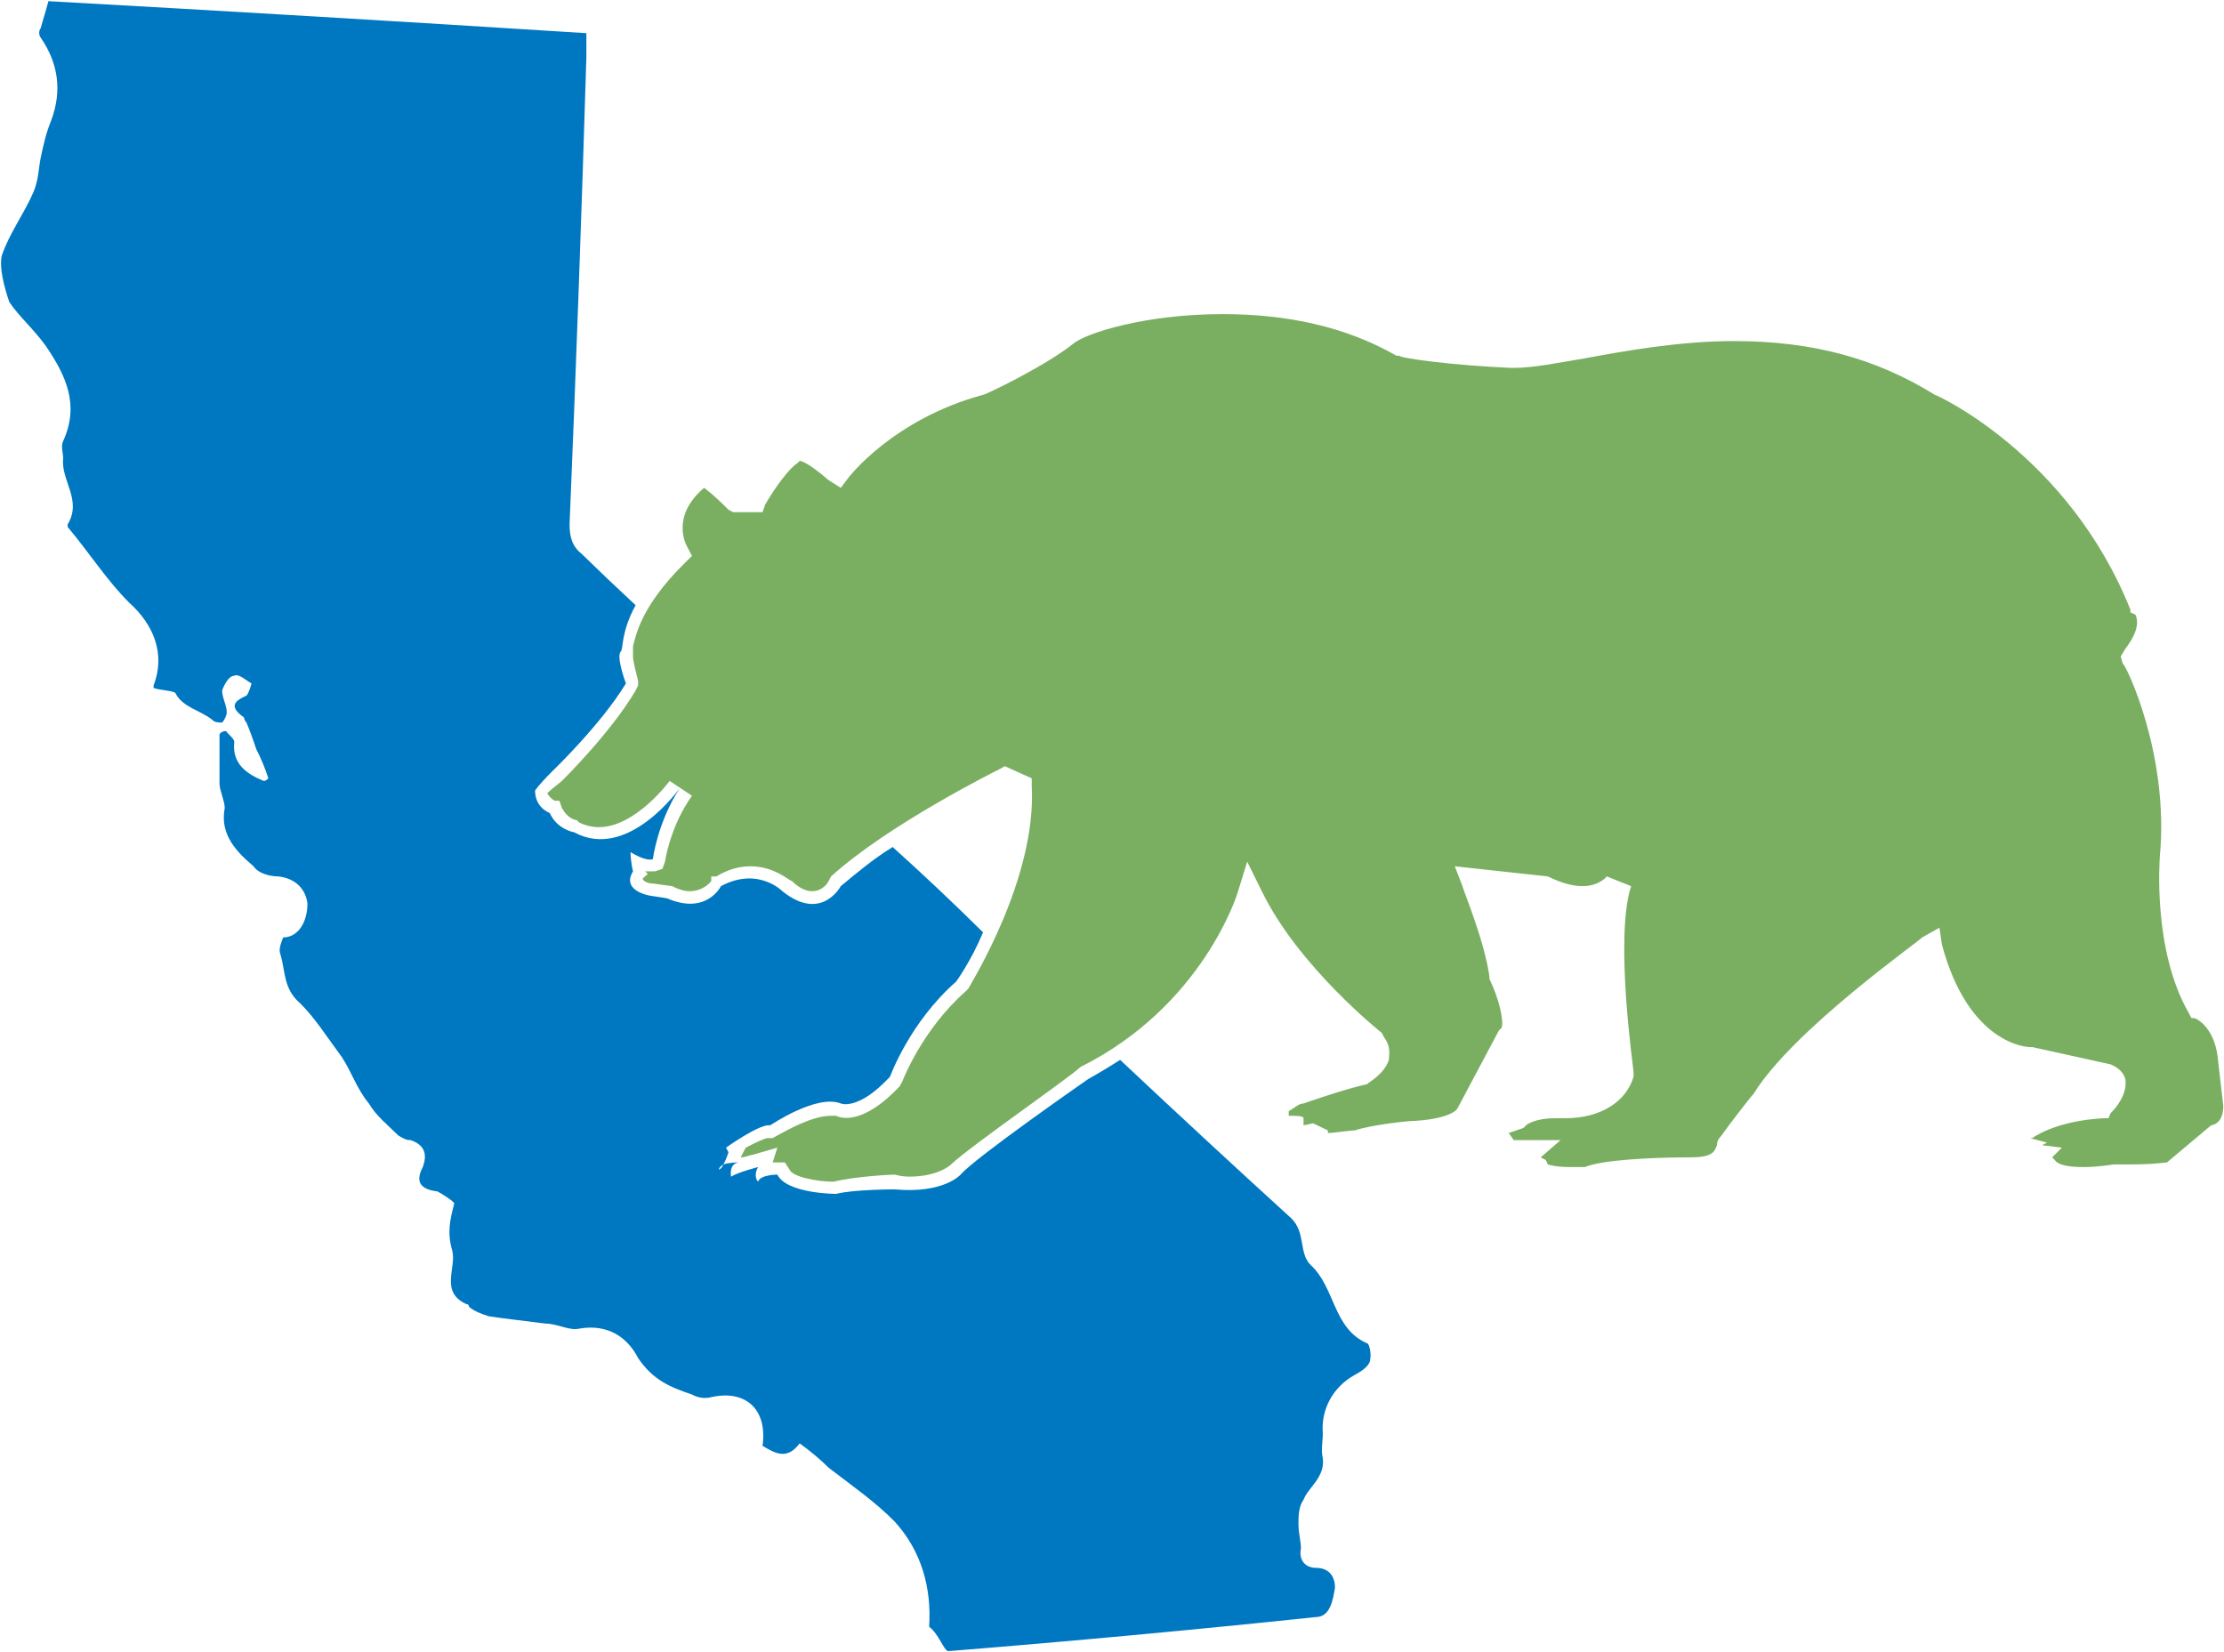
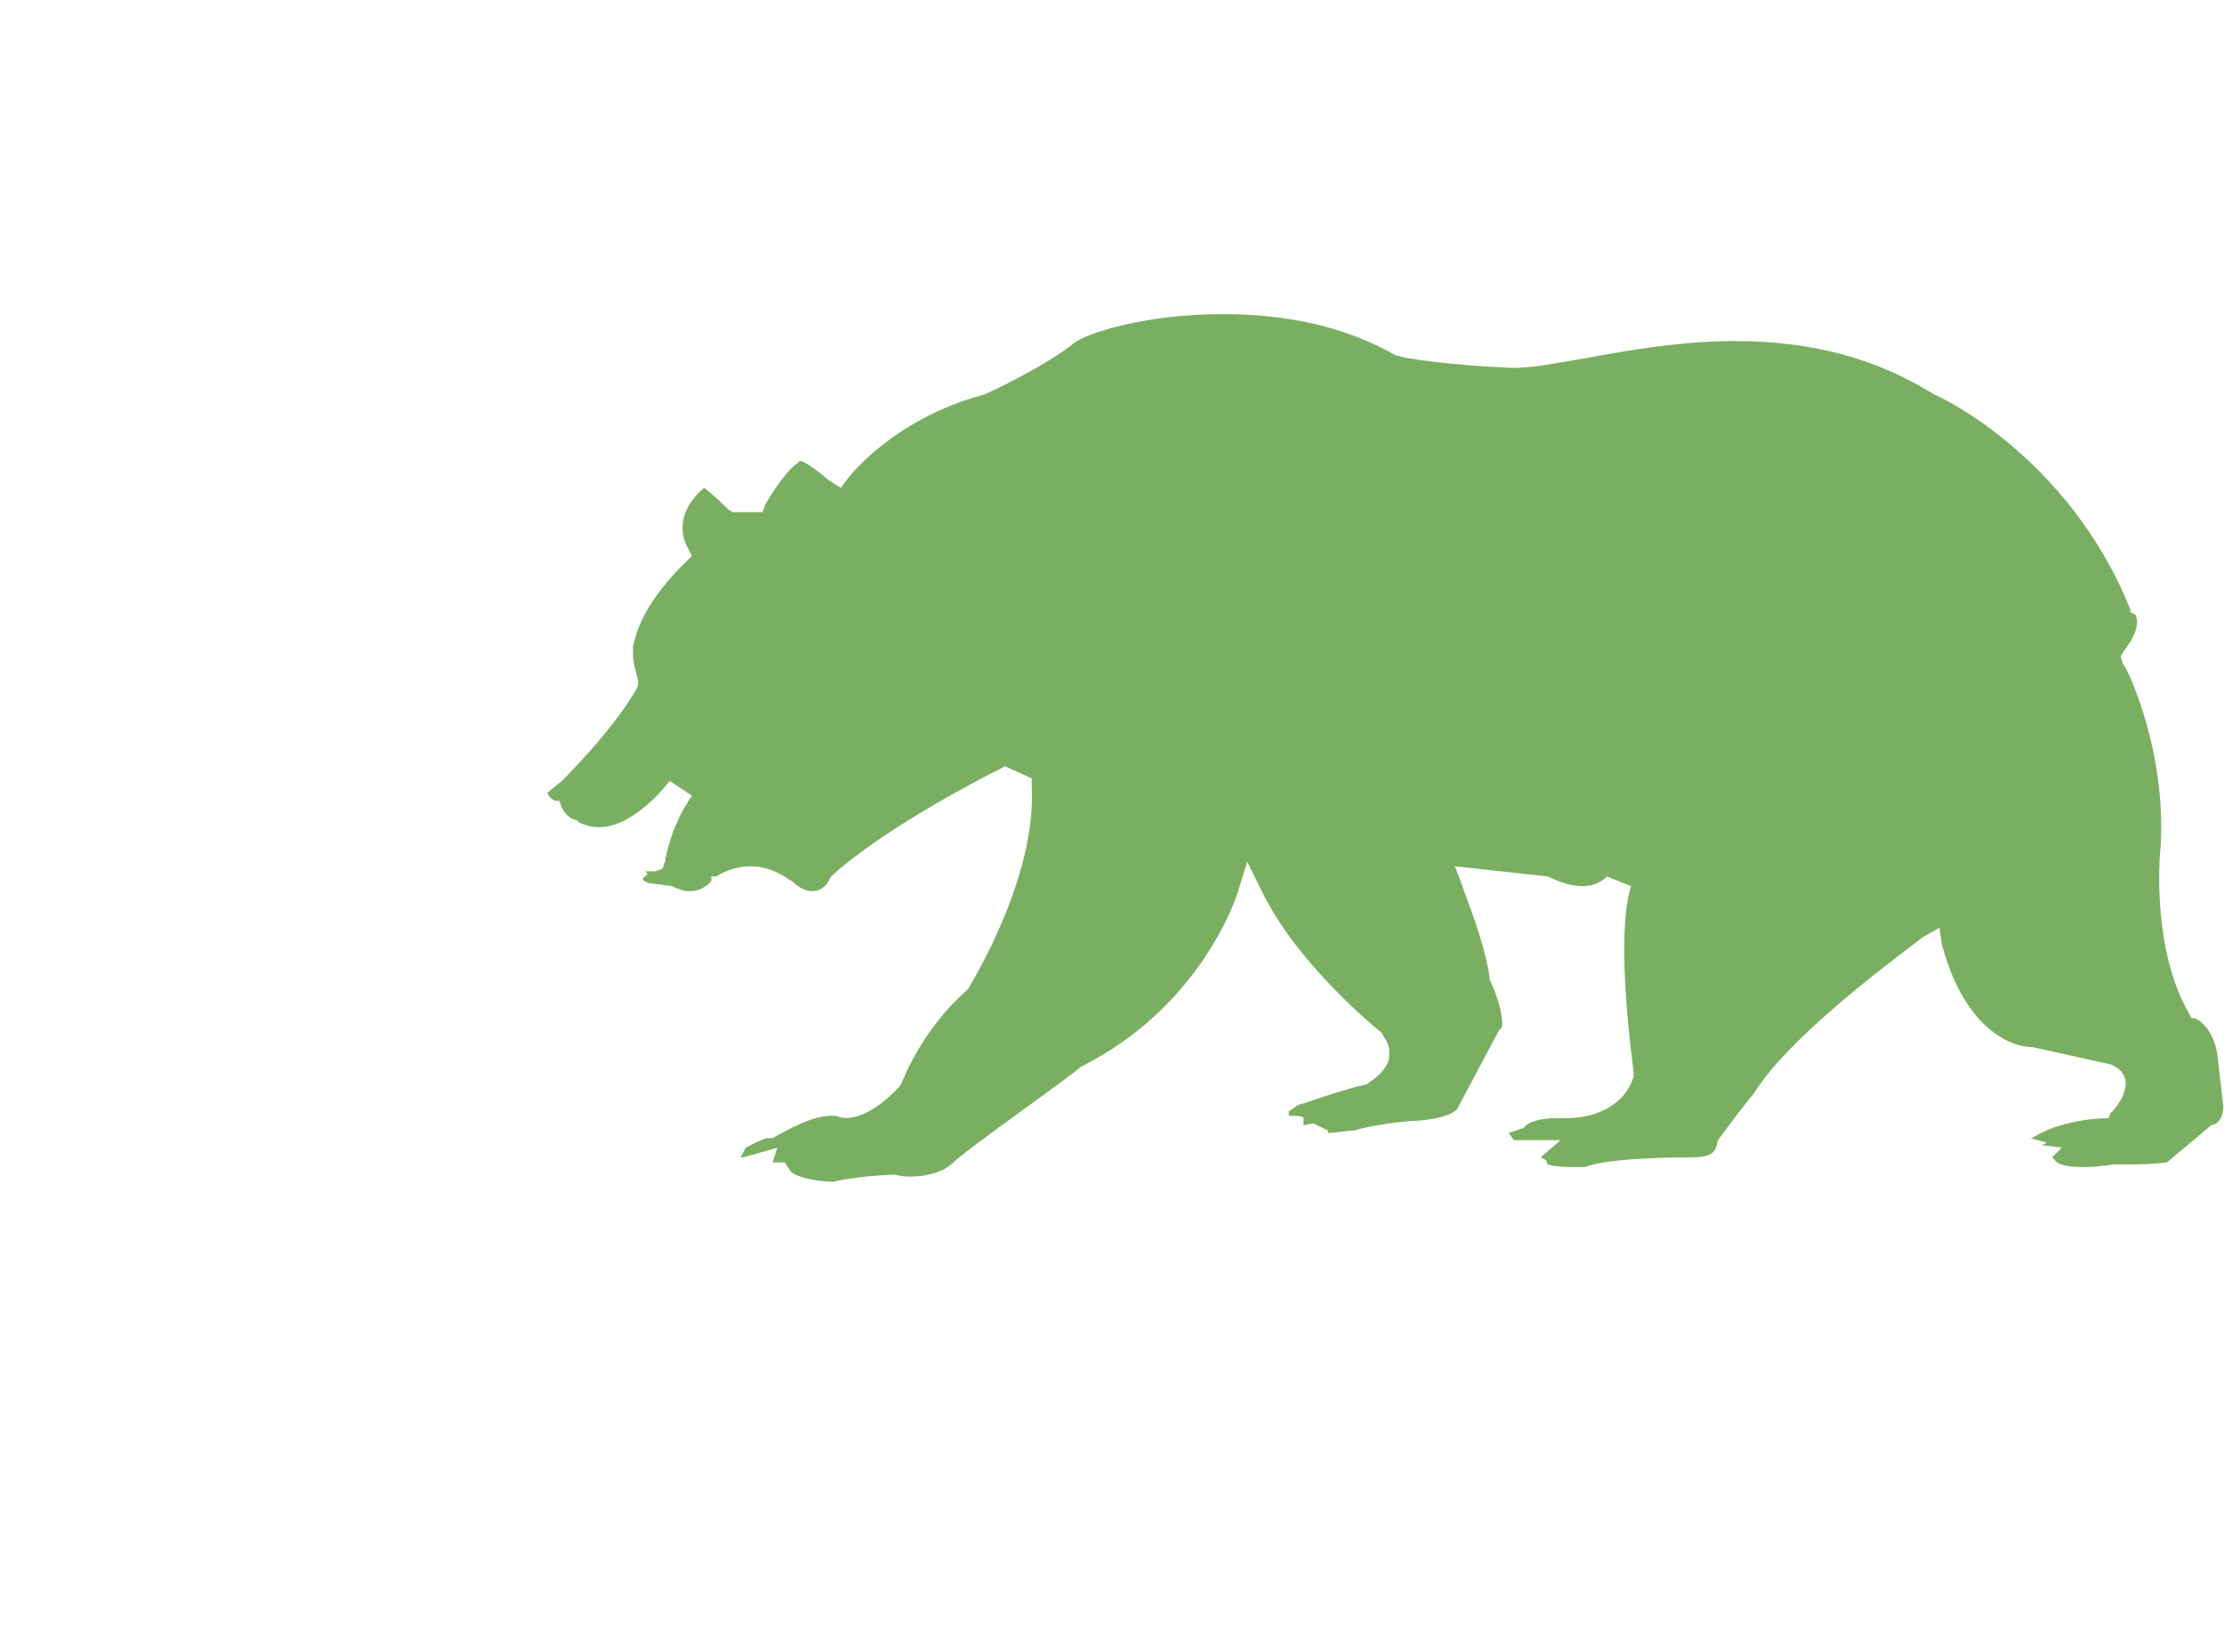
<svg xmlns="http://www.w3.org/2000/svg" version="1.2" viewBox="0 0 1535 1140" width="1535" height="1140">
  <title>2021-CRC-Sustainability-Report-(1)-1-pdf-svg-svg-svg-svg</title>
  <style>
		.s0 { fill: #0078c1 } 
		.s1 { fill: #7aaf61 } 
	</style>
  <g id="Clip-Path: Clip-Path: Clip-Path: Clip-Path: Page 1" clip-path="url(#cp1)">
    <g id="Clip-Path: Clip-Path: Clip-Path: Page 1">
      <g id="Clip-Path: Clip-Path: Page 1">
        <g id="Clip-Path: Page 1">
          <g id="Page 1">
-             <path id="path606" fill-rule="evenodd" class="s0" d="m943.5 927.1c1.7 0 3.5 8.4 1.7 13.3-1.7 3.6-6.6 6.7-10.1 8.5-15.1 8.4-23.5 23.8-22.1 40.6 0 4.9-1.4 11.6 0 16.9 1.7 13.3-10.2 20.3-13.3 28.7-3.5 4.9-3.5 11.6-3.5 16.8 0 6.7 1.7 11.6 1.7 16.9-1.7 8.4 3.5 13.3 10.2 13.3 10.1 0 13.3 7 13.3 13.7-1.4 8.4-3.2 20.3-13.3 20.3q-126.6 13.3-253.5 23.5c-3.1 0-6.6-11.9-13.3-16.8 1.7-27-5.3-52.3-23.8-72.6-13.4-13.7-30.2-25.3-45.6-37.2q-8.4-8.4-20-16.8c-8.8 11.9-17.2 6.7-25.6 1.7 3.5-25.2-11.6-38.9-35.4-33.6-4.9 1.4-10.2 0-13.3-1.8-15.4-5.2-27-10.1-37.2-25.2-7-13.7-20.3-23.8-40.6-20.3-6.7 1.7-15.1-3.5-23.5-3.5-13.7-1.8-27-3.2-38.9-5-5.3-1.7-10.2-3.5-13.7-6.6 0 0 0-1.8-1.8-1.8-18.6-8.4-6.6-25.2-9.8-37.1-3.5-12-1.7-20.4 1.4-32.3 0-1.4-8.4-6.7-11.6-8.4-11.9-1.4-15.4-6.7-10.1-16.8 3.1-8.5 1.7-15.1-8.4-18.6-3.5 0-5.3-1.4-8.5-3.2-7-7-15.4-13.6-20.3-22.1-8.4-10.1-11.9-21.7-18.6-31.9-10.1-13.6-18.5-27-28.7-37.1-11.9-10.2-10.2-22.1-13.7-33.7-1.4-3.5 0-7 1.8-11.9 10.1 0 16.8-10.2 16.8-23.5-1.4-10.2-8.4-17.2-20-18.6-5.2 0-13.7-1.7-17.2-7-11.5-9.8-23.5-21.7-19.9-40.3 0-4.9-3.6-11.9-3.6-16.9v-33.6c0-1.8 5-3.5 5-1.8 1.7 1.8 5.2 4.9 5.2 6.7-1.7 15.1 8.4 22.1 20.3 27q1.5 0 3.2-1.8-3.2-10.1-8.4-20.3-3.2-9.8-6.7-18.2c-1.7-1.8-1.7-3.5-1.7-3.5-11.9-8.4-4.9-12 1.7-15.1 1.8-1.8 3.5-8.4 3.5-8.4-3.5-1.8-8.7-7-11.9-5.3-3.5 0-6.6 5.3-8.4 10.2 0 4.9 3.2 10.2 3.2 15.1 0 1.7-1.4 5.2-3.2 7-1.8 0-5.3 0-6.7-1.8-8.7-7-20.3-8.4-25.6-18.6-1.7-1.7-10.1-1.7-15-3.5v-1.7c8.4-21.8 0-42.1-16.9-57.2-15.4-15.4-26.9-33.6-42.4-52.2v-1.8c10.2-16.8-4.9-30.5-3.1-45.5 0-3.5-1.8-8.5 0-12 11.5-25.2 1.7-45.5-11.9-65.5-8.5-11.9-18.6-20.4-25.3-30.5-3.5-10.2-7-23.5-5.2-31.9 5.2-15.5 15.4-28.8 22-44.2 3.5-8.4 3.5-16.8 4.9-23.5 1.8-8.4 3.6-16.8 7.1-25.3q11.5-30.5-7.1-57.5c-1.4-1.7-1.4-4.9 0-6.6 1.8-6.7 3.6-11.9 5.3-18.6q184.1 10.2 371.3 22.1v16.8q-4.9 162-11.6 322.2c0 8.5 1.7 15.1 8.4 20.4q18.6 18.2 37.2 35.4c-10.2 18.6-8.4 30.1-10.2 31.9-3.5 3.5 3.5 22.1 3.5 22.1-17.2 28.4-50.8 60.6-50.8 60.6-10.2 10.2-11.9 13.4-11.9 13.4 0 11.9 10.1 15.4 10.1 15.4 5.3 11.6 16.8 13.3 16.8 13.3 37.2 20.3 73-30.5 73-30.5-15.5 23.8-18.6 49.1-18.6 49.1-5.3 1.7-15.4-4.9-15.4-4.9 0 6.6 1.7 13.3 1.7 13.3-8.4 13.7 11.9 16.8 11.9 16.8l11.6 1.8c27.3 11.9 37.2-8.4 37.2-8.4 25.6-13.7 42.4 3.5 42.4 3.5 27 21.7 40.3-3.5 40.3-3.5 10.2-8.4 22.1-18.6 35.8-27q31.9 28.7 62.4 58.9c-8.5 20.3-18.6 34-18.6 34-32.3 28.4-45.6 65.6-45.6 65.6-22.1 23.8-34 18.5-34 18.5-16.8-6.6-48.7 15.1-48.7 15.1-7-1.4-30.5 15.4-30.5 15.4l1.7 3.2c0 0-1.7 5.3-3.5 8.4q-3.1 1.8-3.1 3.5c0 0 1.4 0 3.1-3.5 3.5-1.4 10.2-1.4 10.2-1.4-6.7 1.4-4.9 9.8-4.9 9.8 4.9-3.1 18.6-6.6 18.6-6.6-3.6 6.6 0 10.1 0 10.1 1.4-4.9 13.3-4.9 13.3-4.9 6.6 13.3 40.6 13.3 40.6 13.3 12-3.1 40.4-3.1 40.4-3.1 34 3.1 45.5-10.2 45.5-10.2 10.2-11.9 88-65.9 88-65.9q11.9-6.7 22.1-13.3 58.9 55.4 118.2 109.4c10.1 10.1 4.9 23.8 13.3 32.2 16.8 15.1 15.4 43.9 38.9 54z" />
            <path id="path195" fill-rule="evenodd" class="s1" d="m1526.1 776.7l-30.5 25.6c-1.7 0-8.4 1.4-27 1.4h-10.1c0 0-10.2 1.8-20.4 1.8q-16.8 0-19.9-4.9l-1.8-1.8 6.7-6.7-13.7-1.7 3.5-1.8-11.9-3.1h1.7c0 0 15.5-11.9 49.1-13.7h3.5l1.4-3.5c3.5-3.2 11.9-13.3 10.2-23.5q-1.8-6.7-10.2-10.2l-54-11.9h-1.7c-1.4 0-42.1-1.4-60.7-70.8l-1.7-11.6-11.9 6.7c-3.2 3.5-89.4 64.1-116.4 108-1.8 1.7-18.6 23.5-22.1 28.7q-3.2 3.2-3.2 6.7c-1.7 4.9-3.5 8.4-18.6 8.4-26.9 0-61 1.8-72.5 6.7h-10.2c-10.2 0-15.4-1.8-15.4-1.8l-1.4-3.1-3.5-1.8 13.7-11.9h-32.3l-3.5-4.9 10.2-3.5 1.7-1.8c0 0 5.3-4.9 20.3-4.9h6.7c25.2 0 42.4-11.9 47.3-28.7v-3.2c0-1.8-13.3-92.9-1.7-128.3l-16.8-6.7c0 0-5 6.7-16.9 6.7q-10.1 0-23.8-6.7l-64.2-7 5.3 13.7c0 1.7 15.1 37.1 18.6 62.4v1.7c6.6 13.4 10.1 28.8 8.4 33.7l-1.8 1.7-28.7 54c0 0-3.2 6.7-28.8 8.5-6.6 0-31.9 3.1-42 6.6-3.5 0-15.1 1.8-18.6 1.8v-1.8l-10.2-4.9-6.6 1.4v-4.9c0-1.7-5.3-1.7-10.2-1.7v-3.2c3.5-1.8 6.7-5.3 10.2-5.3 0 0 28.7-10.1 43.8-13.3 1.7-1.7 11.9-7 15.1-16.8 0-3.5 1.7-8.8-3.2-15.4l-1.7-3.2c0 0-57.5-45.6-82.8-97.8l-10.1-20.4-6.7 21.8c0 0-23.8 77.8-108.3 119.9-6.7 6.7-77.5 55.7-89.4 67.3 0 0-8.4 8.4-28.8 8.4q-4.9 0-10.1-1.4c-3.2 0-28.4 1.4-42.1 4.9-11.9 0-28.8-3.5-30.5-8.4l-3.2-4.9h-8.4l3.2-10.2-16.9 4.9c-1.7 0-4.9 1.8-8.4 1.8l3.5-6.7c6.7-3.5 13.4-6.6 15.1-6.6h3.5l3.2-1.8c6.6-3.5 23.8-13.6 37.1-13.6h3.5c3.2 1.7 18.6 6.6 43.9-20.4l1.7-3.1c0 0 13.3-35.5 43.8-62.4l1.8-1.8c1.7-3.5 47.3-76.1 43.8-139.9v-5.3l-18.6-8.4-3.1 1.8c-3.5 1.7-77.9 38.9-116.8 74.3l-1.7 3.2c0 0-3.2 7-11.6 7-3.5 0-8.4-1.8-13.7-7-1.7 0-11.9-10.2-28.7-10.2q-11.9 0-23.5 7h-3.5v3.2c0 0-4.9 7-15.1 7q-5.2 0-11.9-3.5l-13.3-1.8c-3.5 0-7-1.7-7-3.5l3.5-3.1-1.8-1.8h6.7l5.2-1.7 1.8-5c0 0 3.2-23.8 18.6-45.5l-15.4-10.2c0 0-23.5 31.9-48.8 31.9q-7 0-13.6-3.2l-1.8-1.7c-1.8 0-6.7-1.8-10.2-8.4l-1.7-4.9h-3.2c0 0-3.5-1.8-5.2-5.3q1.7-1.7 10.1-8.4c1.8-1.8 34-33.7 50.9-62.4l1.7-3.5v-3.2c-1.7-7-3.5-13.6-3.5-16.8v-7c1.8-6.7 4.9-27 35.4-57.2l5.3-5.2-3.5-6.7c0 0-11.9-20.3 11.9-40.3 1.7 1.4 6.7 4.9 16.8 15.1l3.2 1.7h20.3l1.8-5.2c6.6-11.6 16.8-25.3 22-28.4l1.8-1.8c1.4 0 6.7 1.8 20 13.3l8.4 5.3 5.3-7c0 0 30.5-40.3 92.9-57.2 1.7 0 43.8-20.3 62.4-35.4 8.4-7 49-20.3 103-20.3 43.8 0 84.5 8.4 119.9 28.7h1.8c1.4 1.8 37.1 6.7 77.4 8.4h1.8c13.7 0 30.5-3.5 49.1-6.6 28.7-5.3 65.9-11.9 103-11.9 54 0 97.9 11.9 138.5 37.1 1.4 0 92.6 42.1 135 148.3v1.8l3.5 1.7c1.4 3.2 3.2 10.2-7 23.5l-3.2 5.3 1.4 4.9c1.8 0 32.3 62.4 25.6 133.2 0 1.8-5.2 64.2 20 108l1.8 3.5h1.7c1.8 0 15.1 6.7 16.8 30.2l3.5 30.5c0 1.7 0 11.9-8.4 13.3z" />
          </g>
        </g>
      </g>
    </g>
  </g>
</svg>